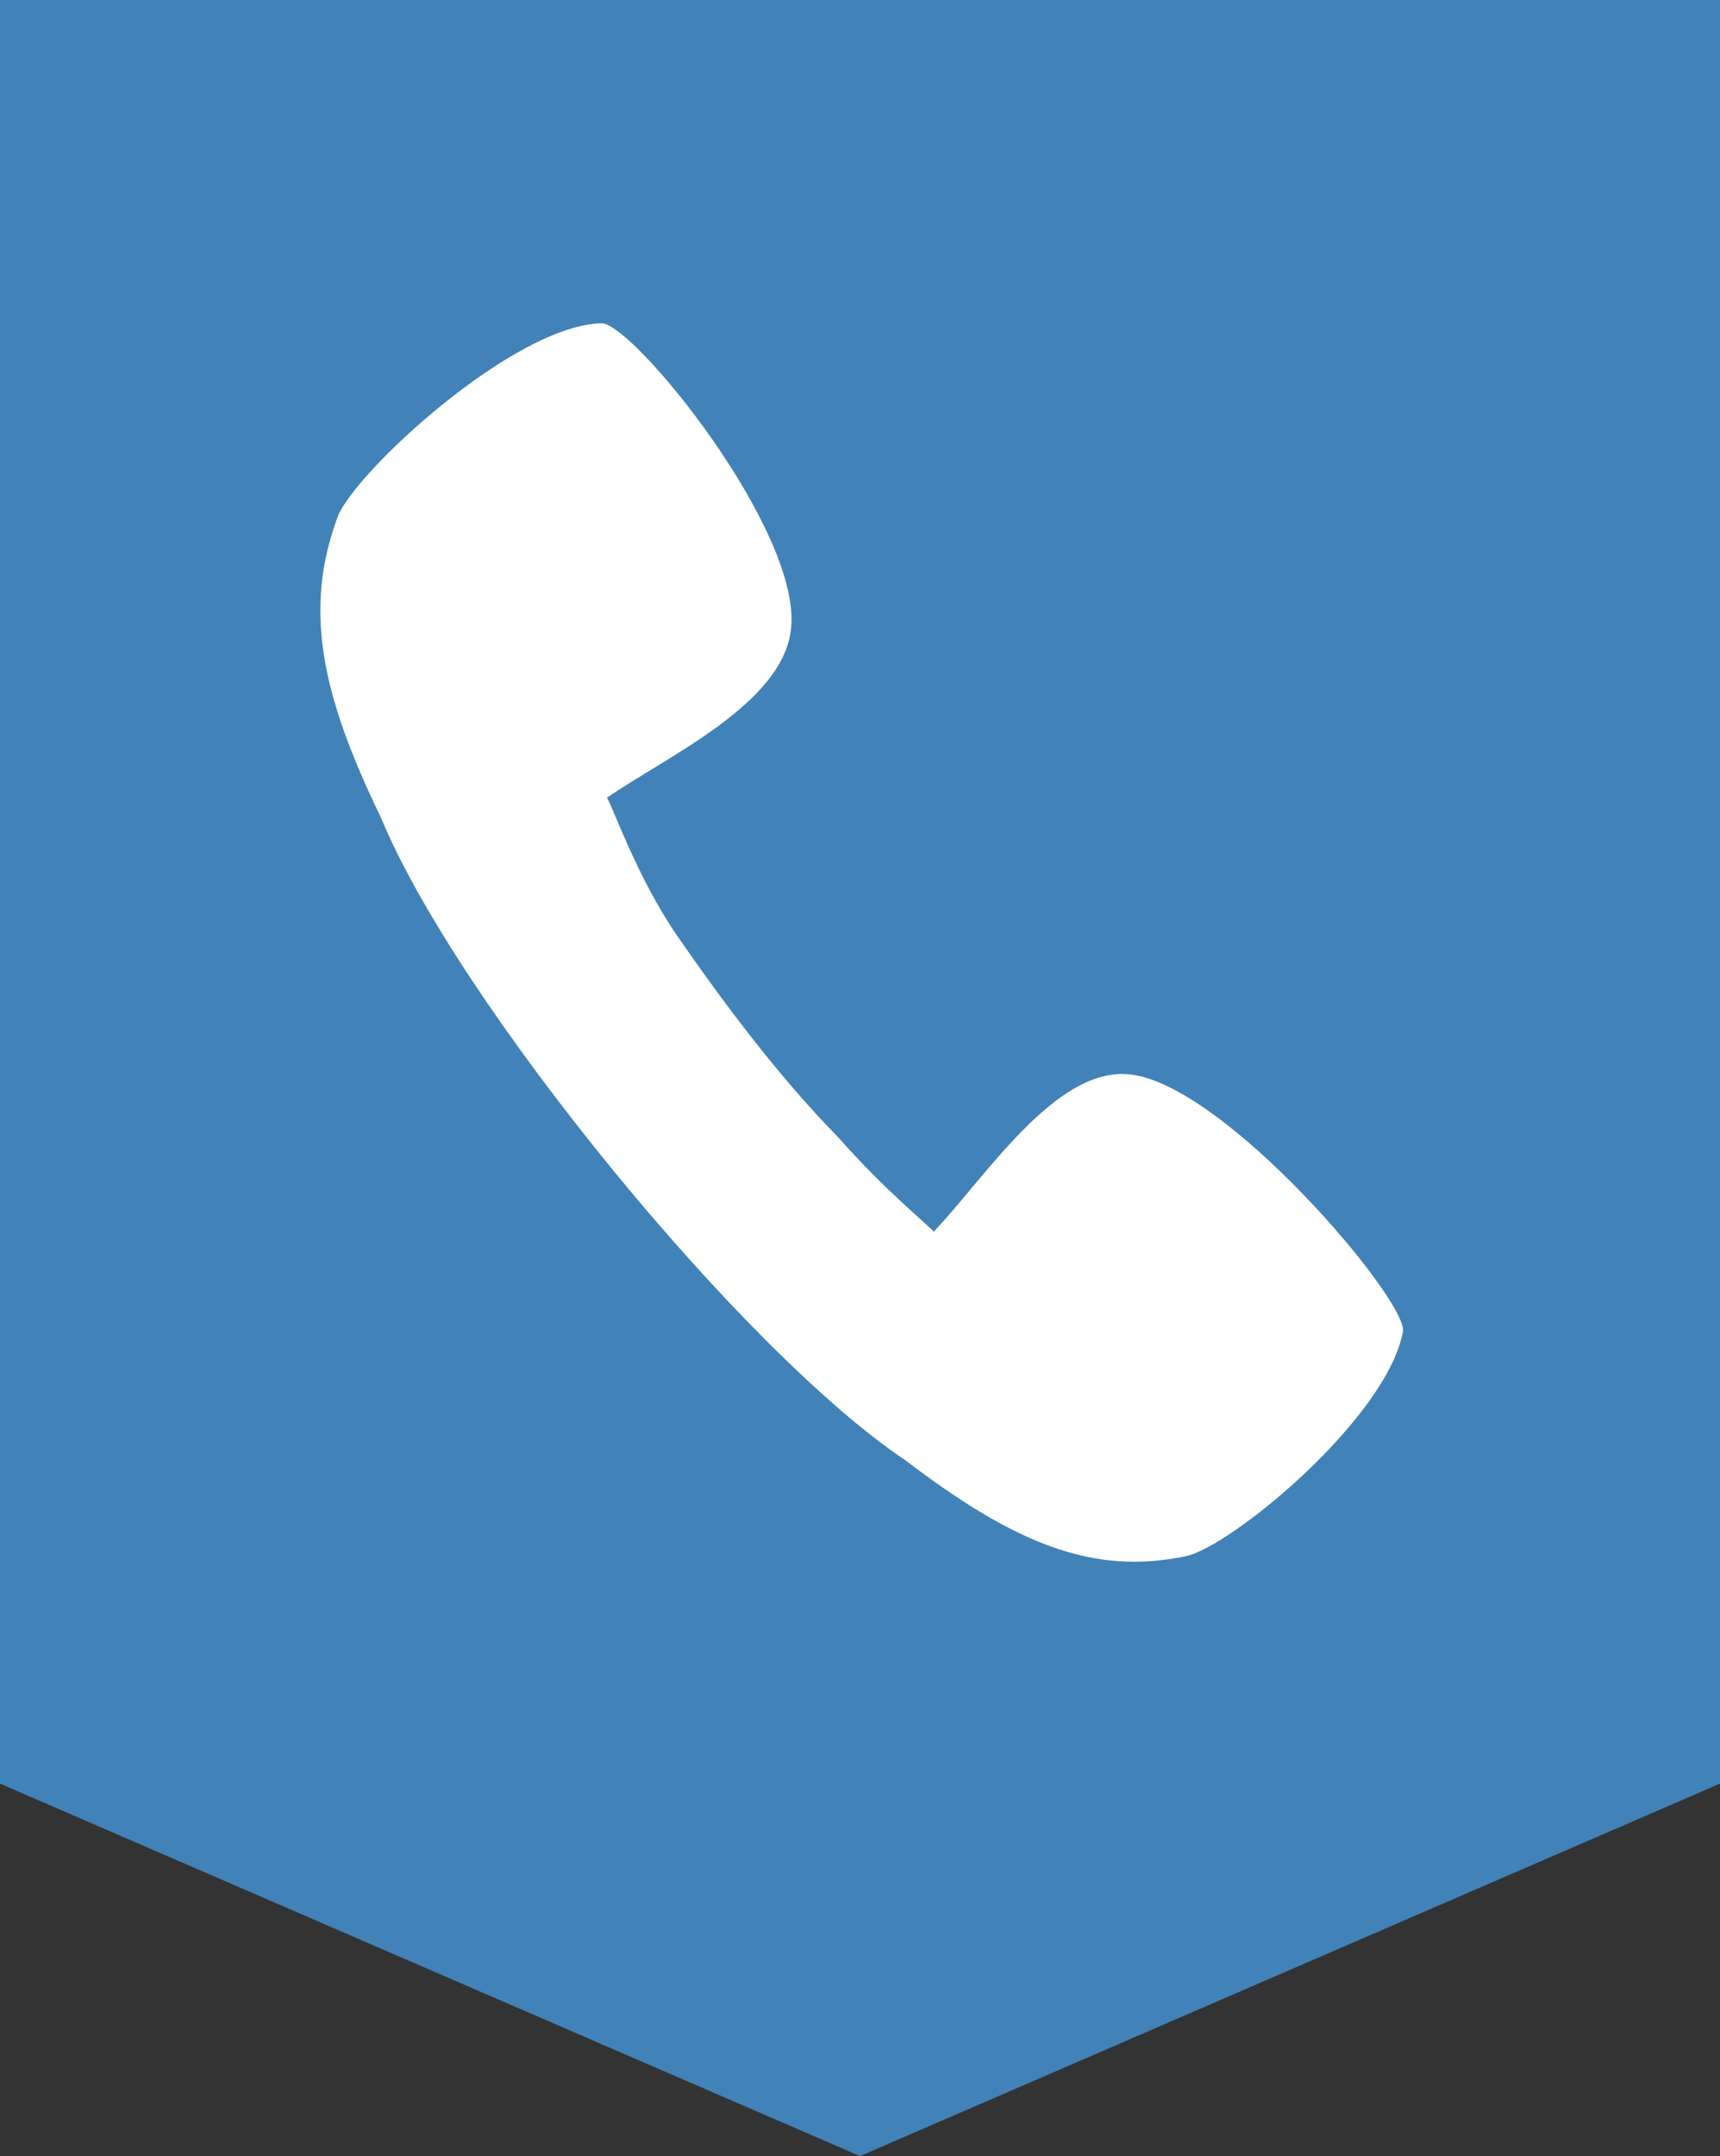
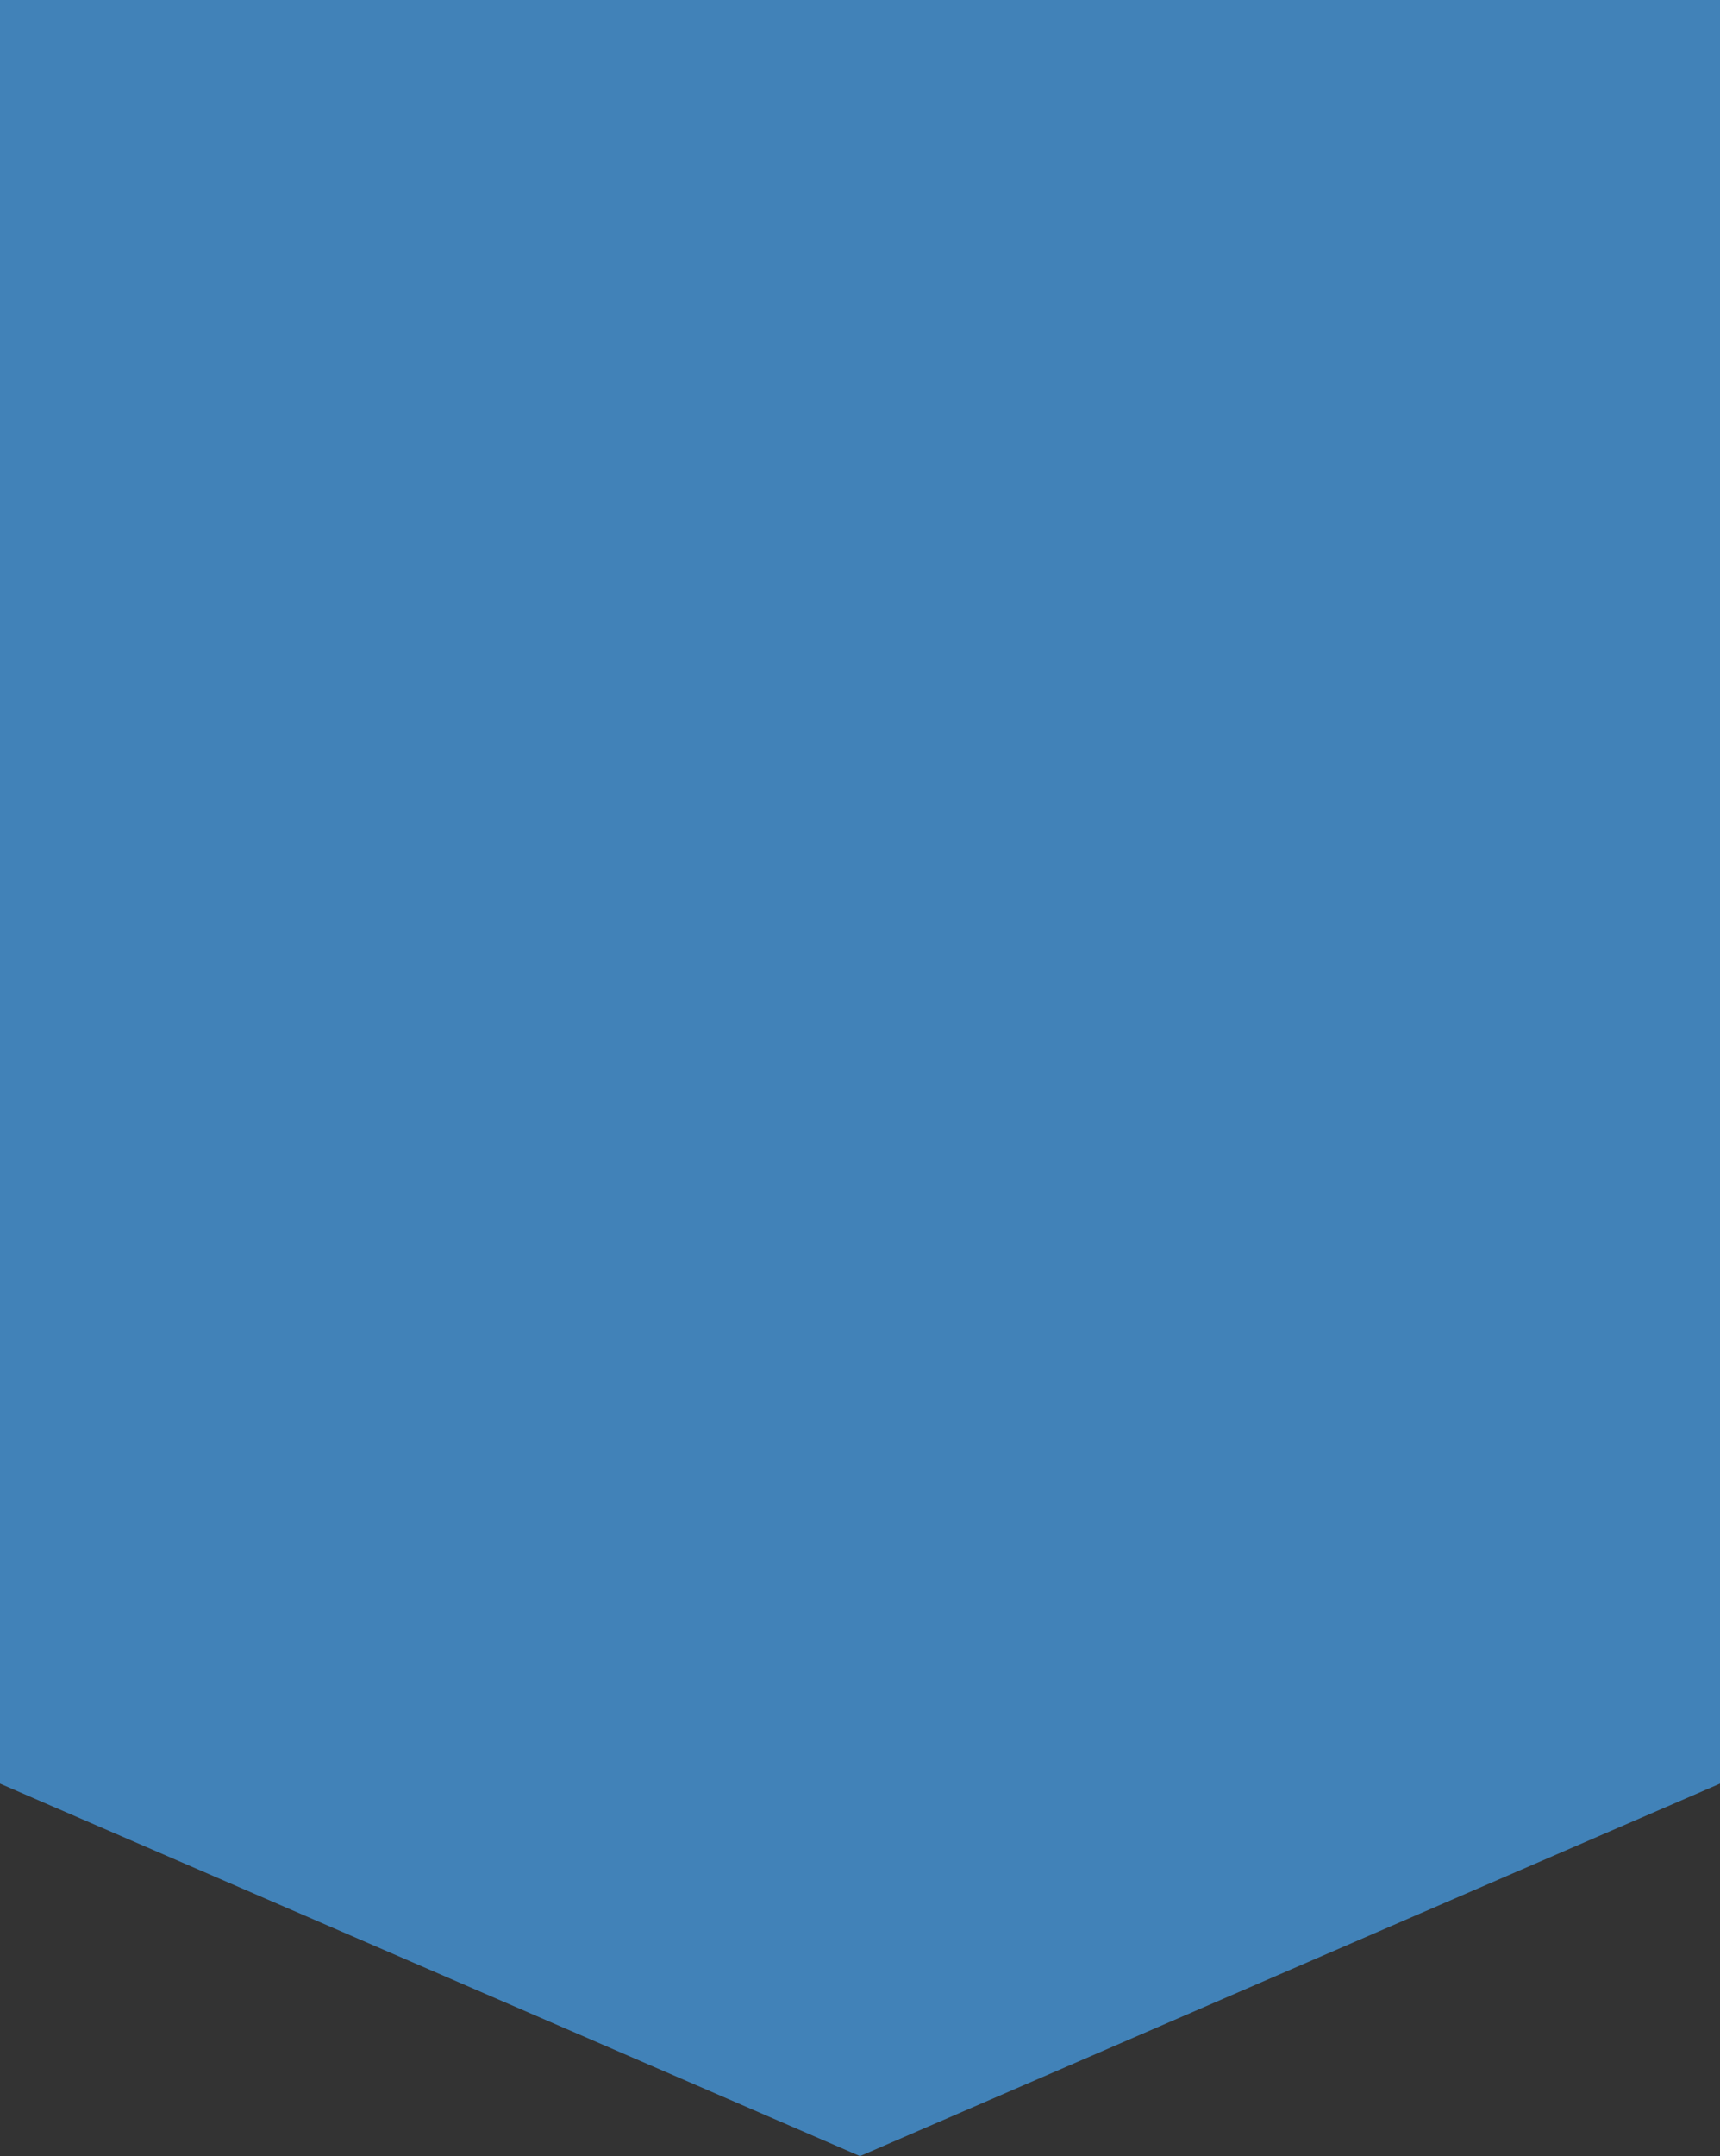
<svg xmlns="http://www.w3.org/2000/svg" version="1.1" id="レイヤー_1" x="0px" y="0px" viewBox="0 0 140 175.4" style="enable-background:new 0 0 140 175.4;" xml:space="preserve">
  <rect x="0" y="0" width="140" height="175.4" fill="#333333" stroke="none" />
  <style type="text/css">
	.st0{fill:#4182B8;}
	.st1{fill:#FFFFFF;}
</style>
  <polygon class="st0" points="140,145.1 70,175.4 0,145.1 0,0 140,0 " />
-   <path class="st1" d="M55.1,76.1c-3.3-4.8-5.3-10.7-5.7-11.2c4.9-3.4,14.5-7.7,15-13.9c0.7-8-12.8-24.6-15.4-24.7  c-7.1,0.1-20,12-21.5,15.7c-2.8,7.5-1.4,14.4,3.5,24.5c6.2,15,29.4,43.4,42.7,52.3c8.8,6.7,15.2,9.4,22.8,7.8  c3.6-0.7,16.4-11.2,17.7-18.3c0.3-2.6-14.6-20.2-22.3-20.9c-6-0.6-11.7,8.4-15.9,12.8c-0.4-0.5-3.9-3.3-7.7-7.6  C63.2,87.4,58.7,81.3,55.1,76.1z" />
</svg>